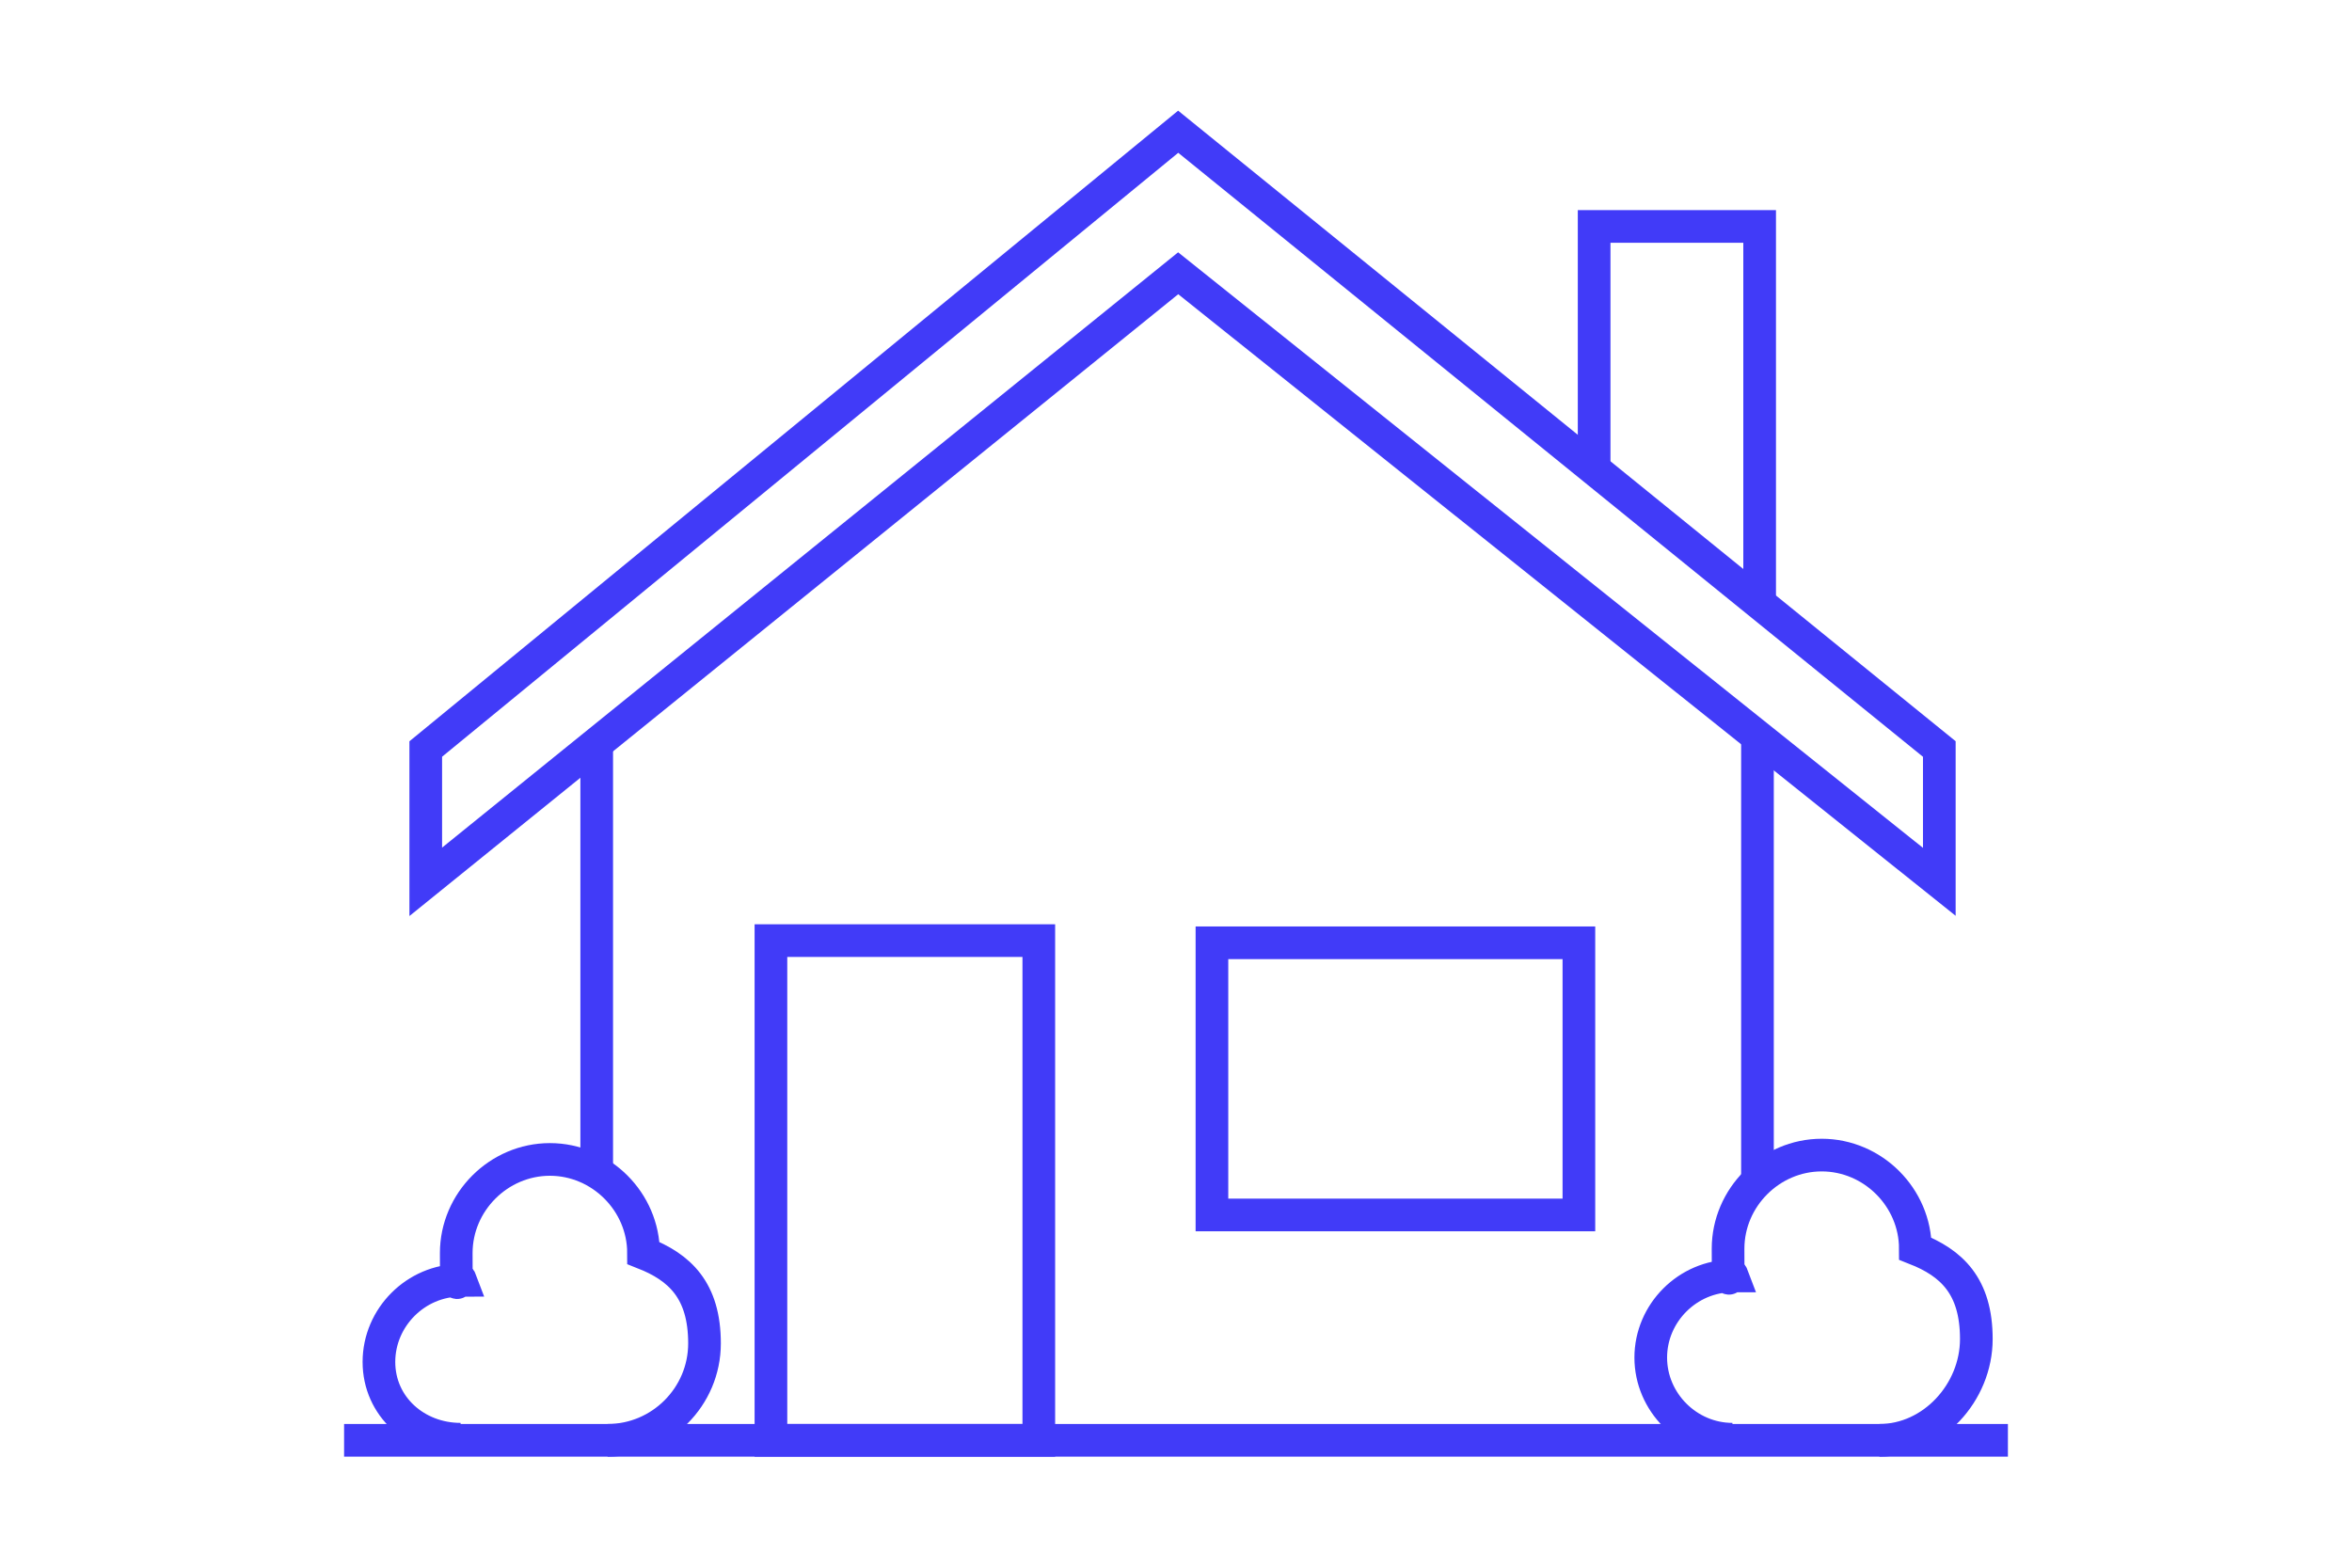
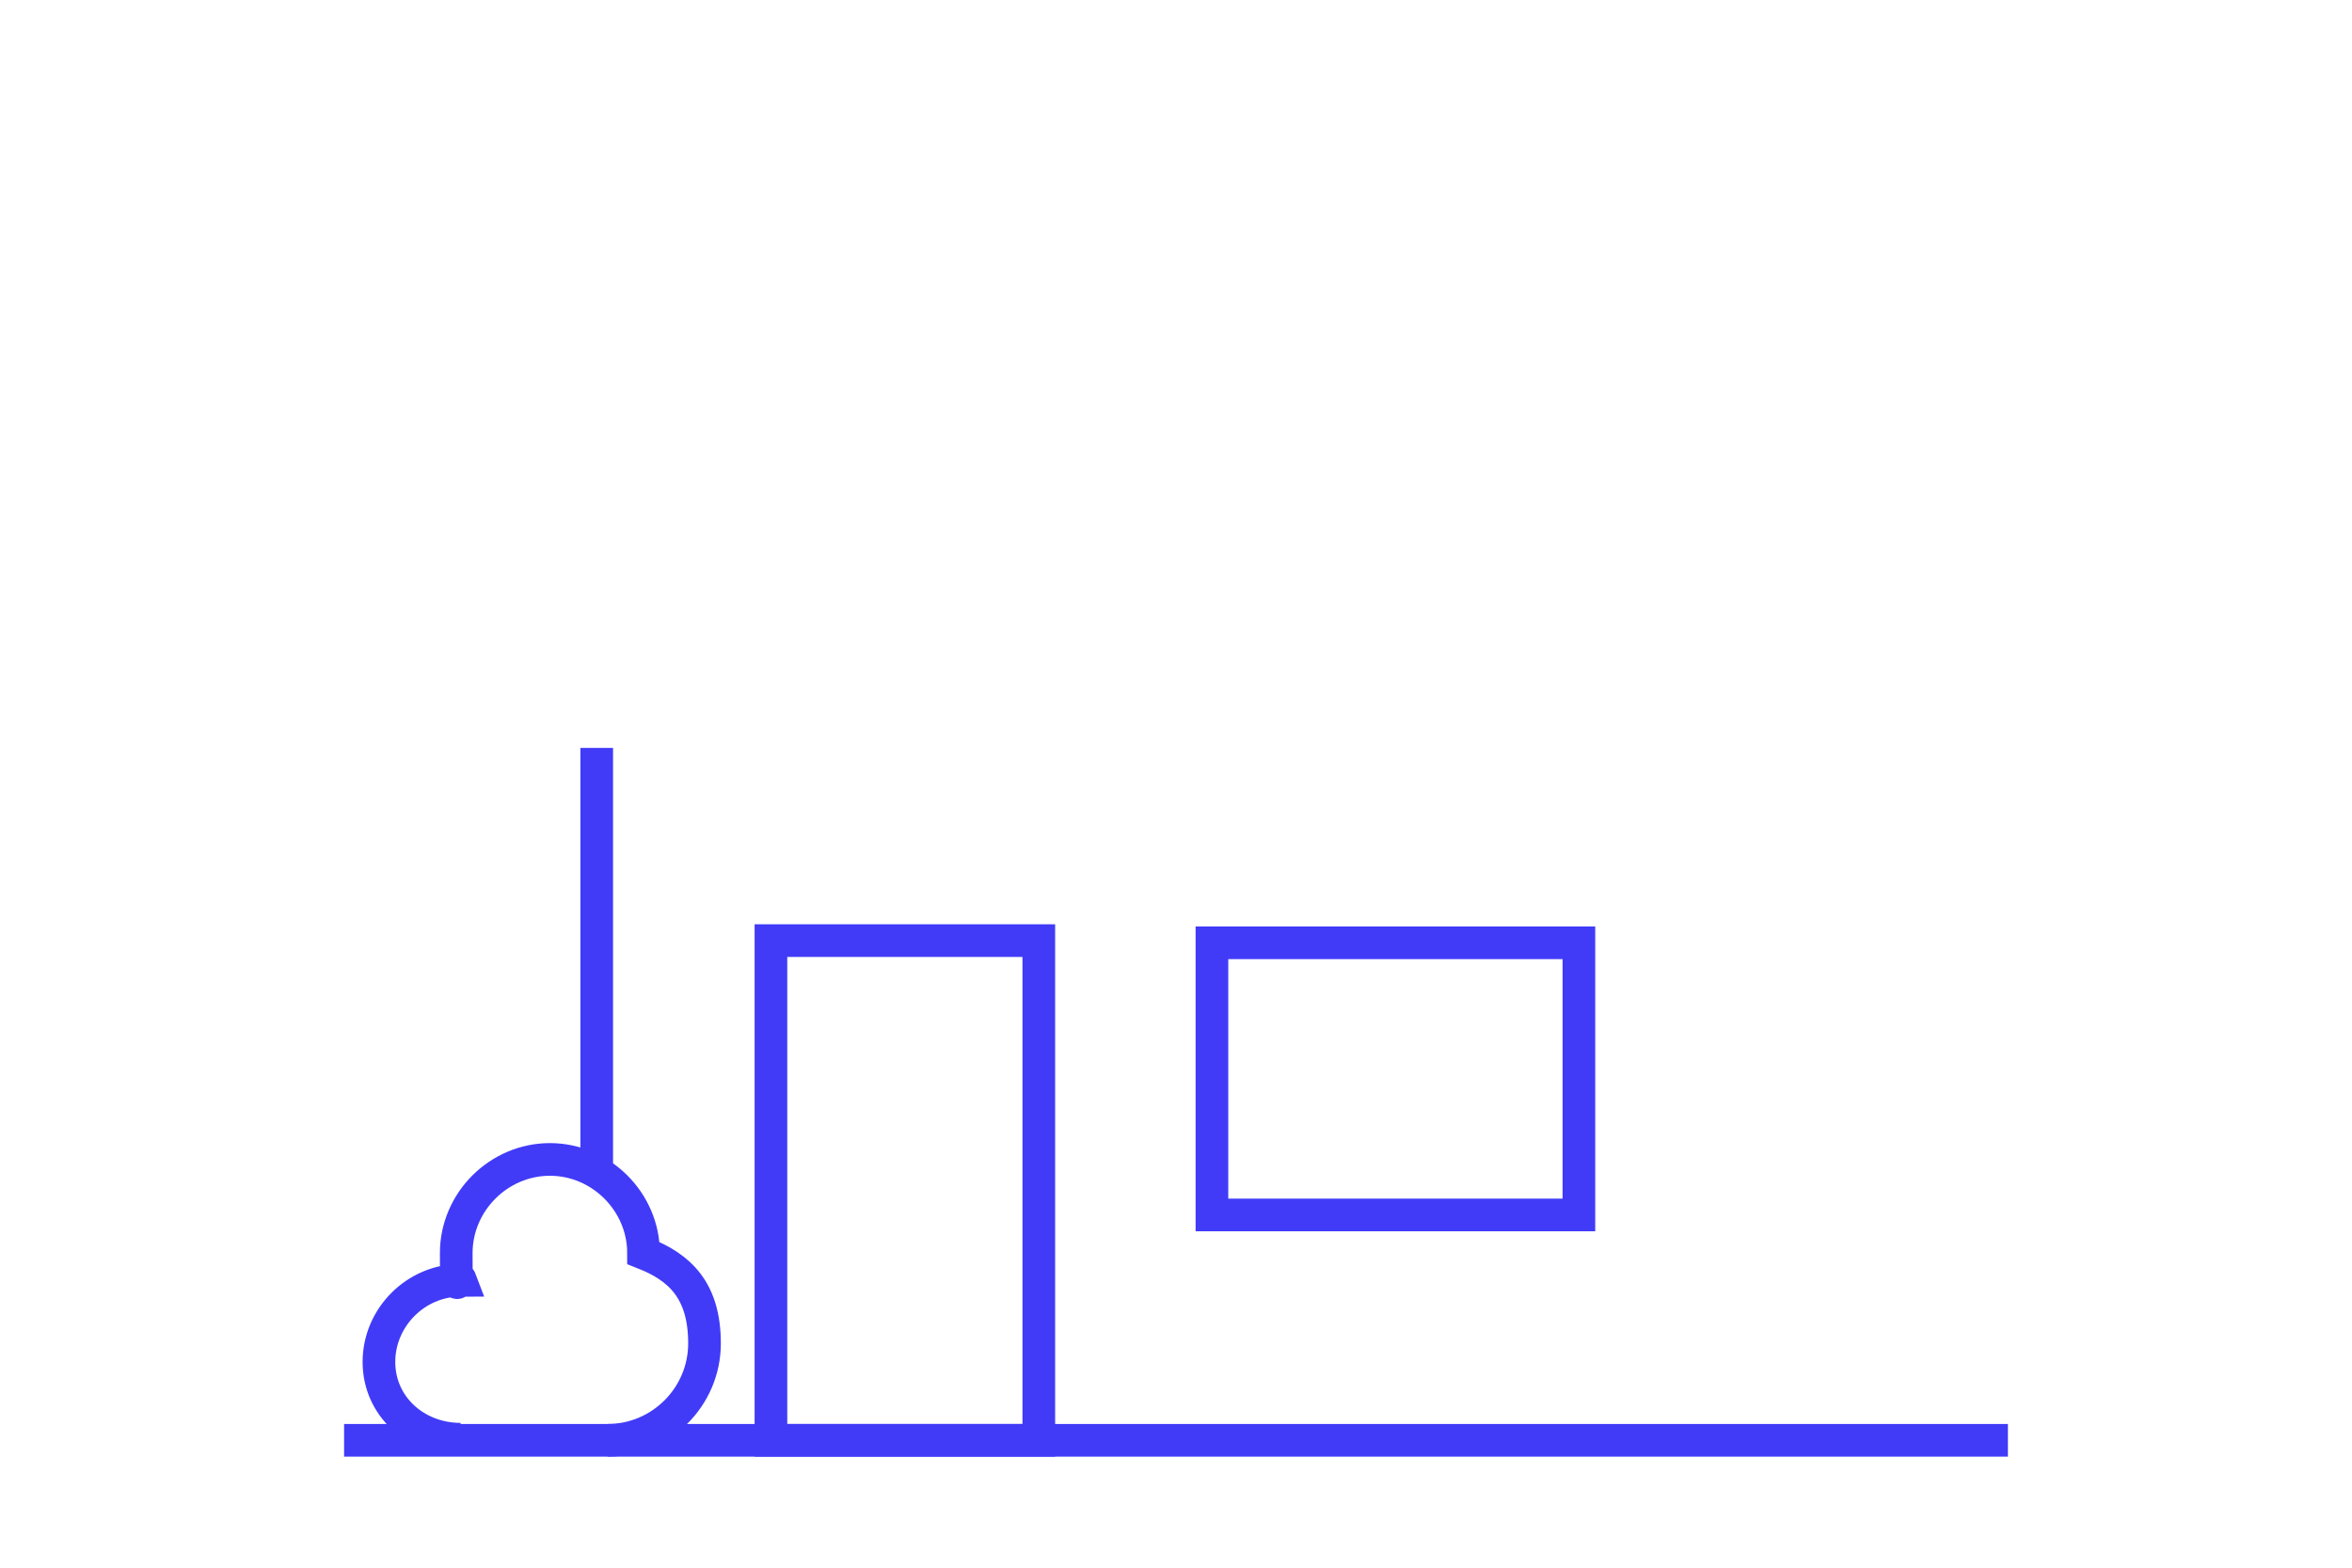
<svg xmlns="http://www.w3.org/2000/svg" version="1.1" viewBox="0 0 216 144">
  <defs>
    <style>
      .cls-1 {
        fill: none;
        stroke: #413bf8;
        stroke-miterlimit: 10;
        stroke-width: 3px;
      }
    </style>
  </defs>
  <g>
    <g id="Calque_1">
      <rect class="cls-1" x="70.8" y="86.4" width="24.6" height="45.9" />
      <rect class="cls-1" x="111.3" y="86.6" width="33.7" height="25" />
-       <polyline class="cls-1" points="146.4 42.6 146.4 20.8 161.6 20.8 161.6 54.7" />
      <path class="cls-1" d="M55.8,132.3c4.9,0,8.9-4,8.9-8.9s-2.3-7-5.6-8.3c0-4.7-3.9-8.6-8.6-8.6s-8.6,3.9-8.6,8.6.1,1.7.4,2.5c-4.1,0-7.5,3.4-7.5,7.5s3.4,7.1,7.5,7.1" />
-       <path class="cls-1" d="M172.6,132.3c4.9,0,8.9-4.4,8.9-9.3s-2.3-7-5.6-8.3c0-4.7-3.9-8.6-8.6-8.6s-8.6,3.9-8.6,8.6.1,1.7.4,2.5c-4.1,0-7.5,3.4-7.5,7.5s3.4,7.5,7.5,7.5" />
      <line class="cls-1" x1="54.8" y1="107.1" x2="54.8" y2="68.7" />
-       <line class="cls-1" x1="161.4" y1="108" x2="161.4" y2="67.8" />
-       <polygon class="cls-1" points="108.2 12.1 178.1 68.8 178.1 81 108.2 25.1 39.1 81 39.1 68.8 108.2 12.1" />
      <line class="cls-1" x1="31.6" y1="132.3" x2="184.4" y2="132.3" />
    </g>
  </g>
</svg>